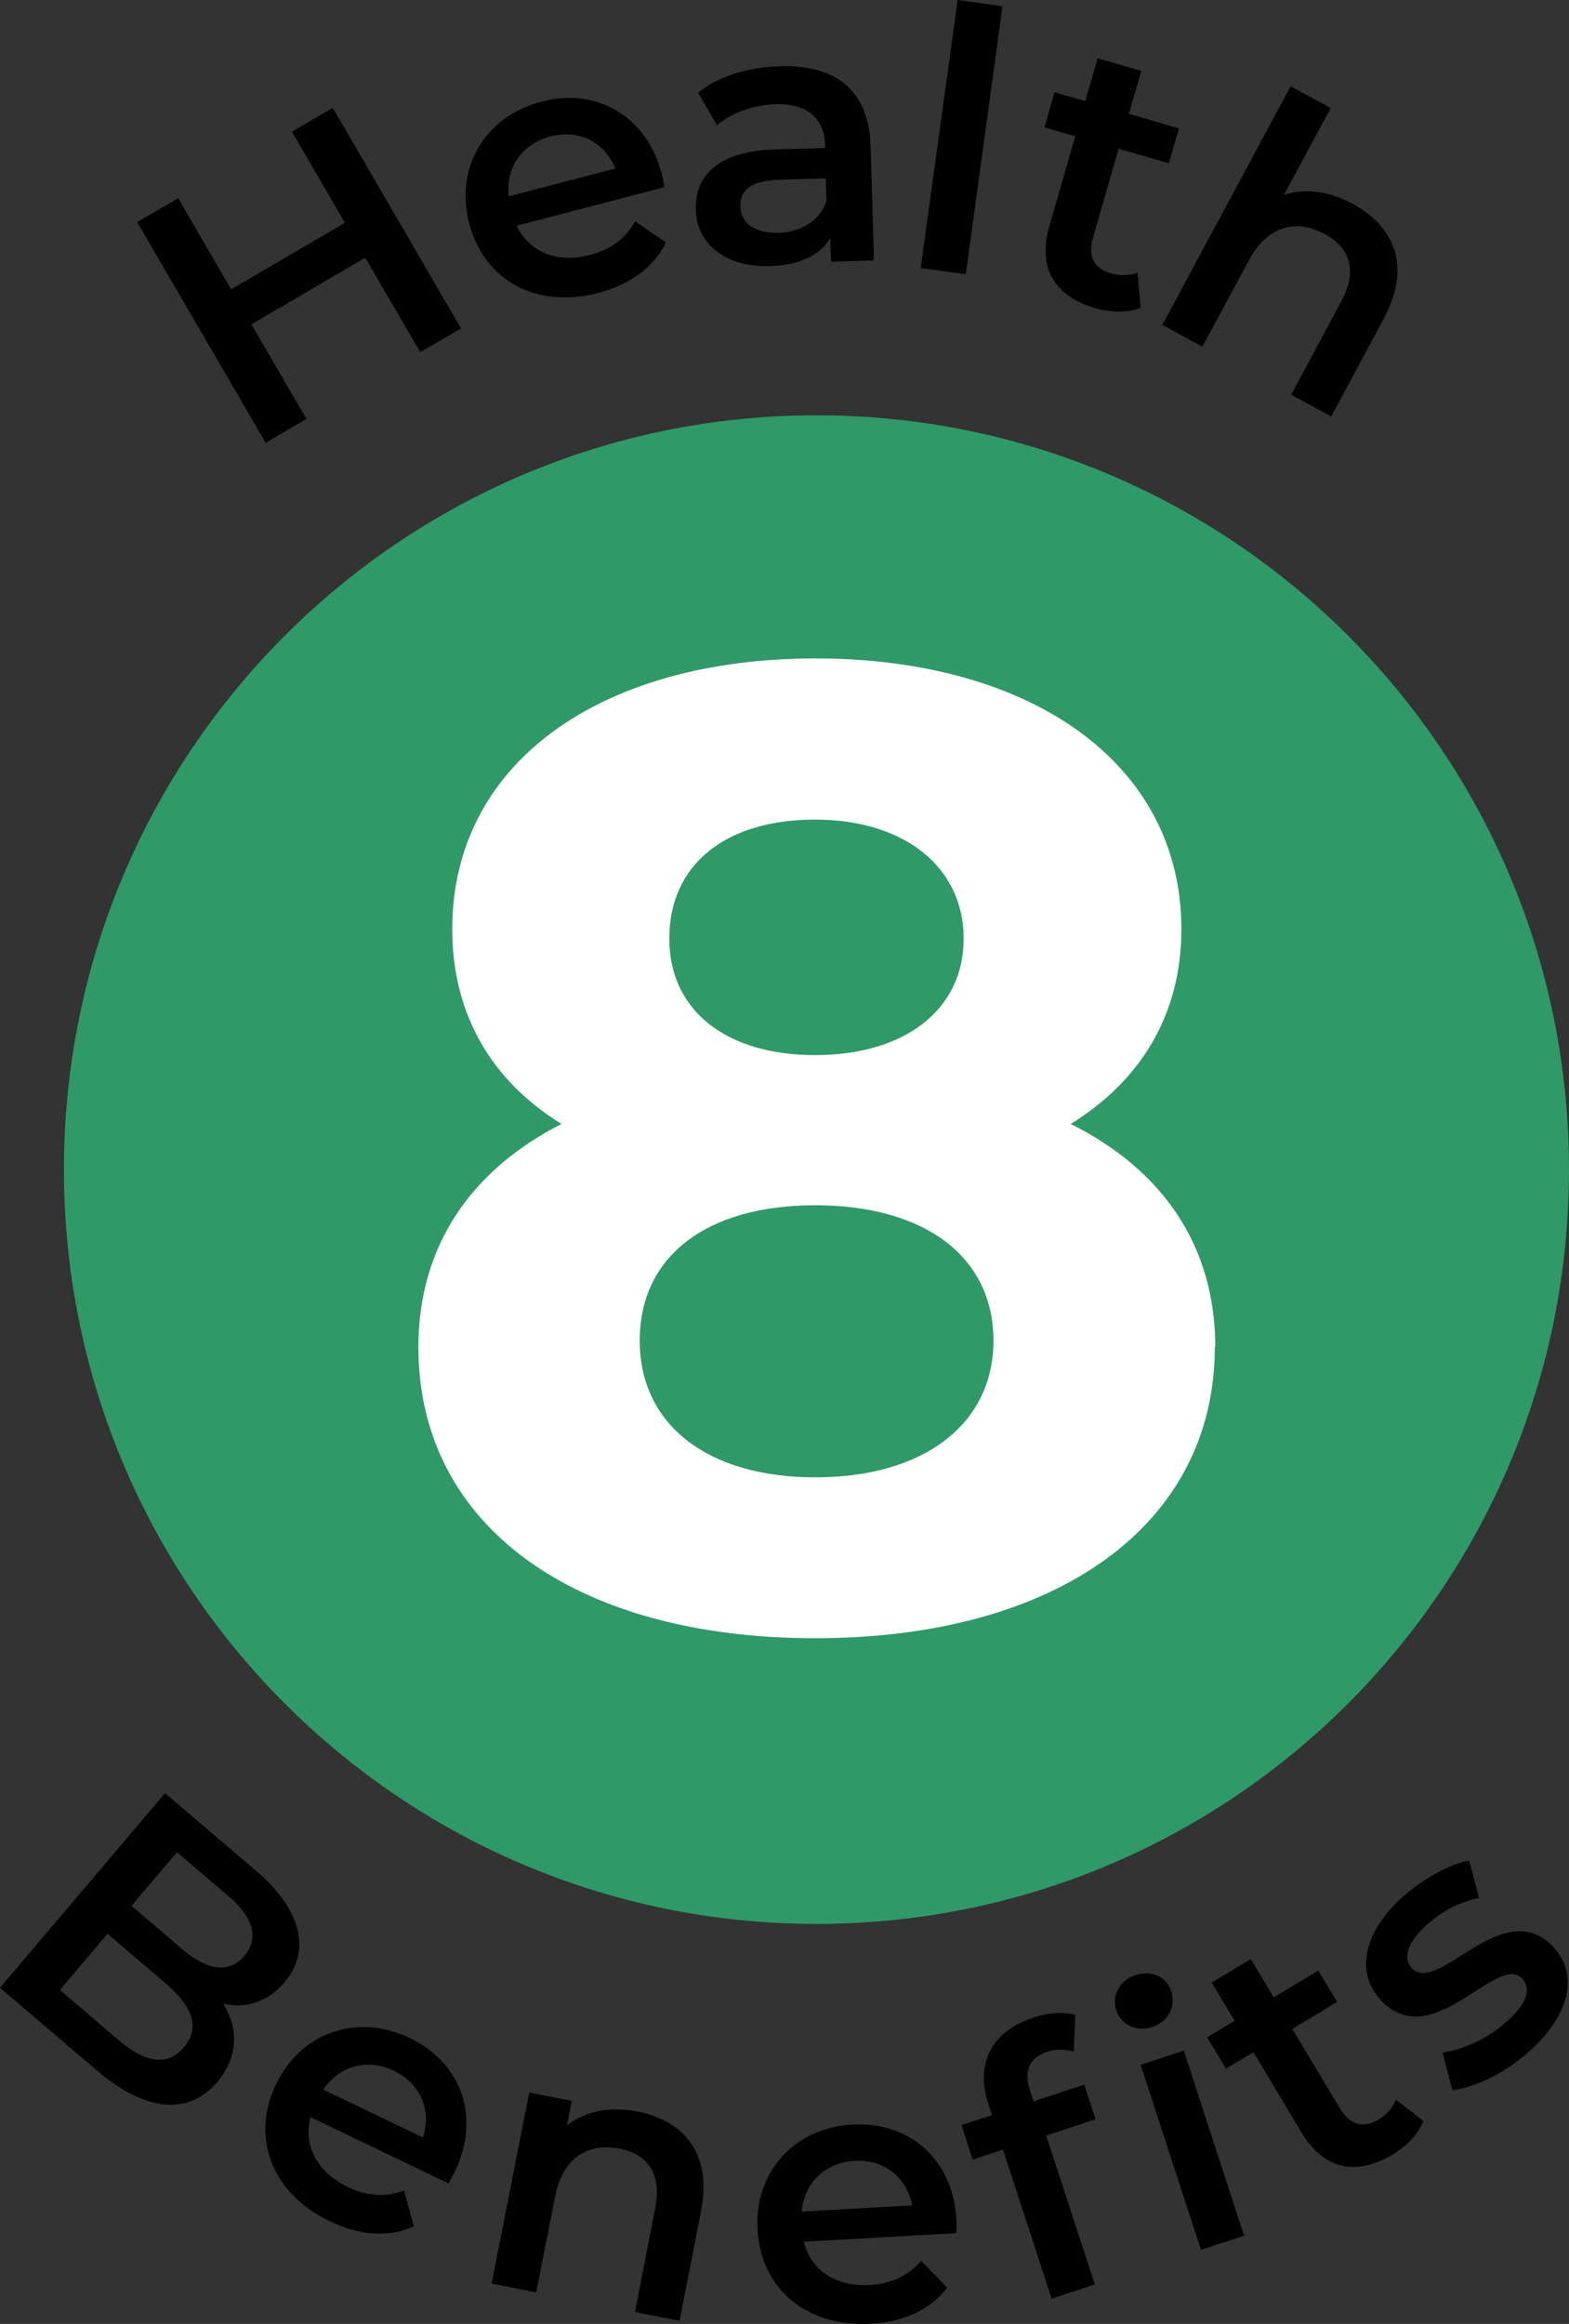
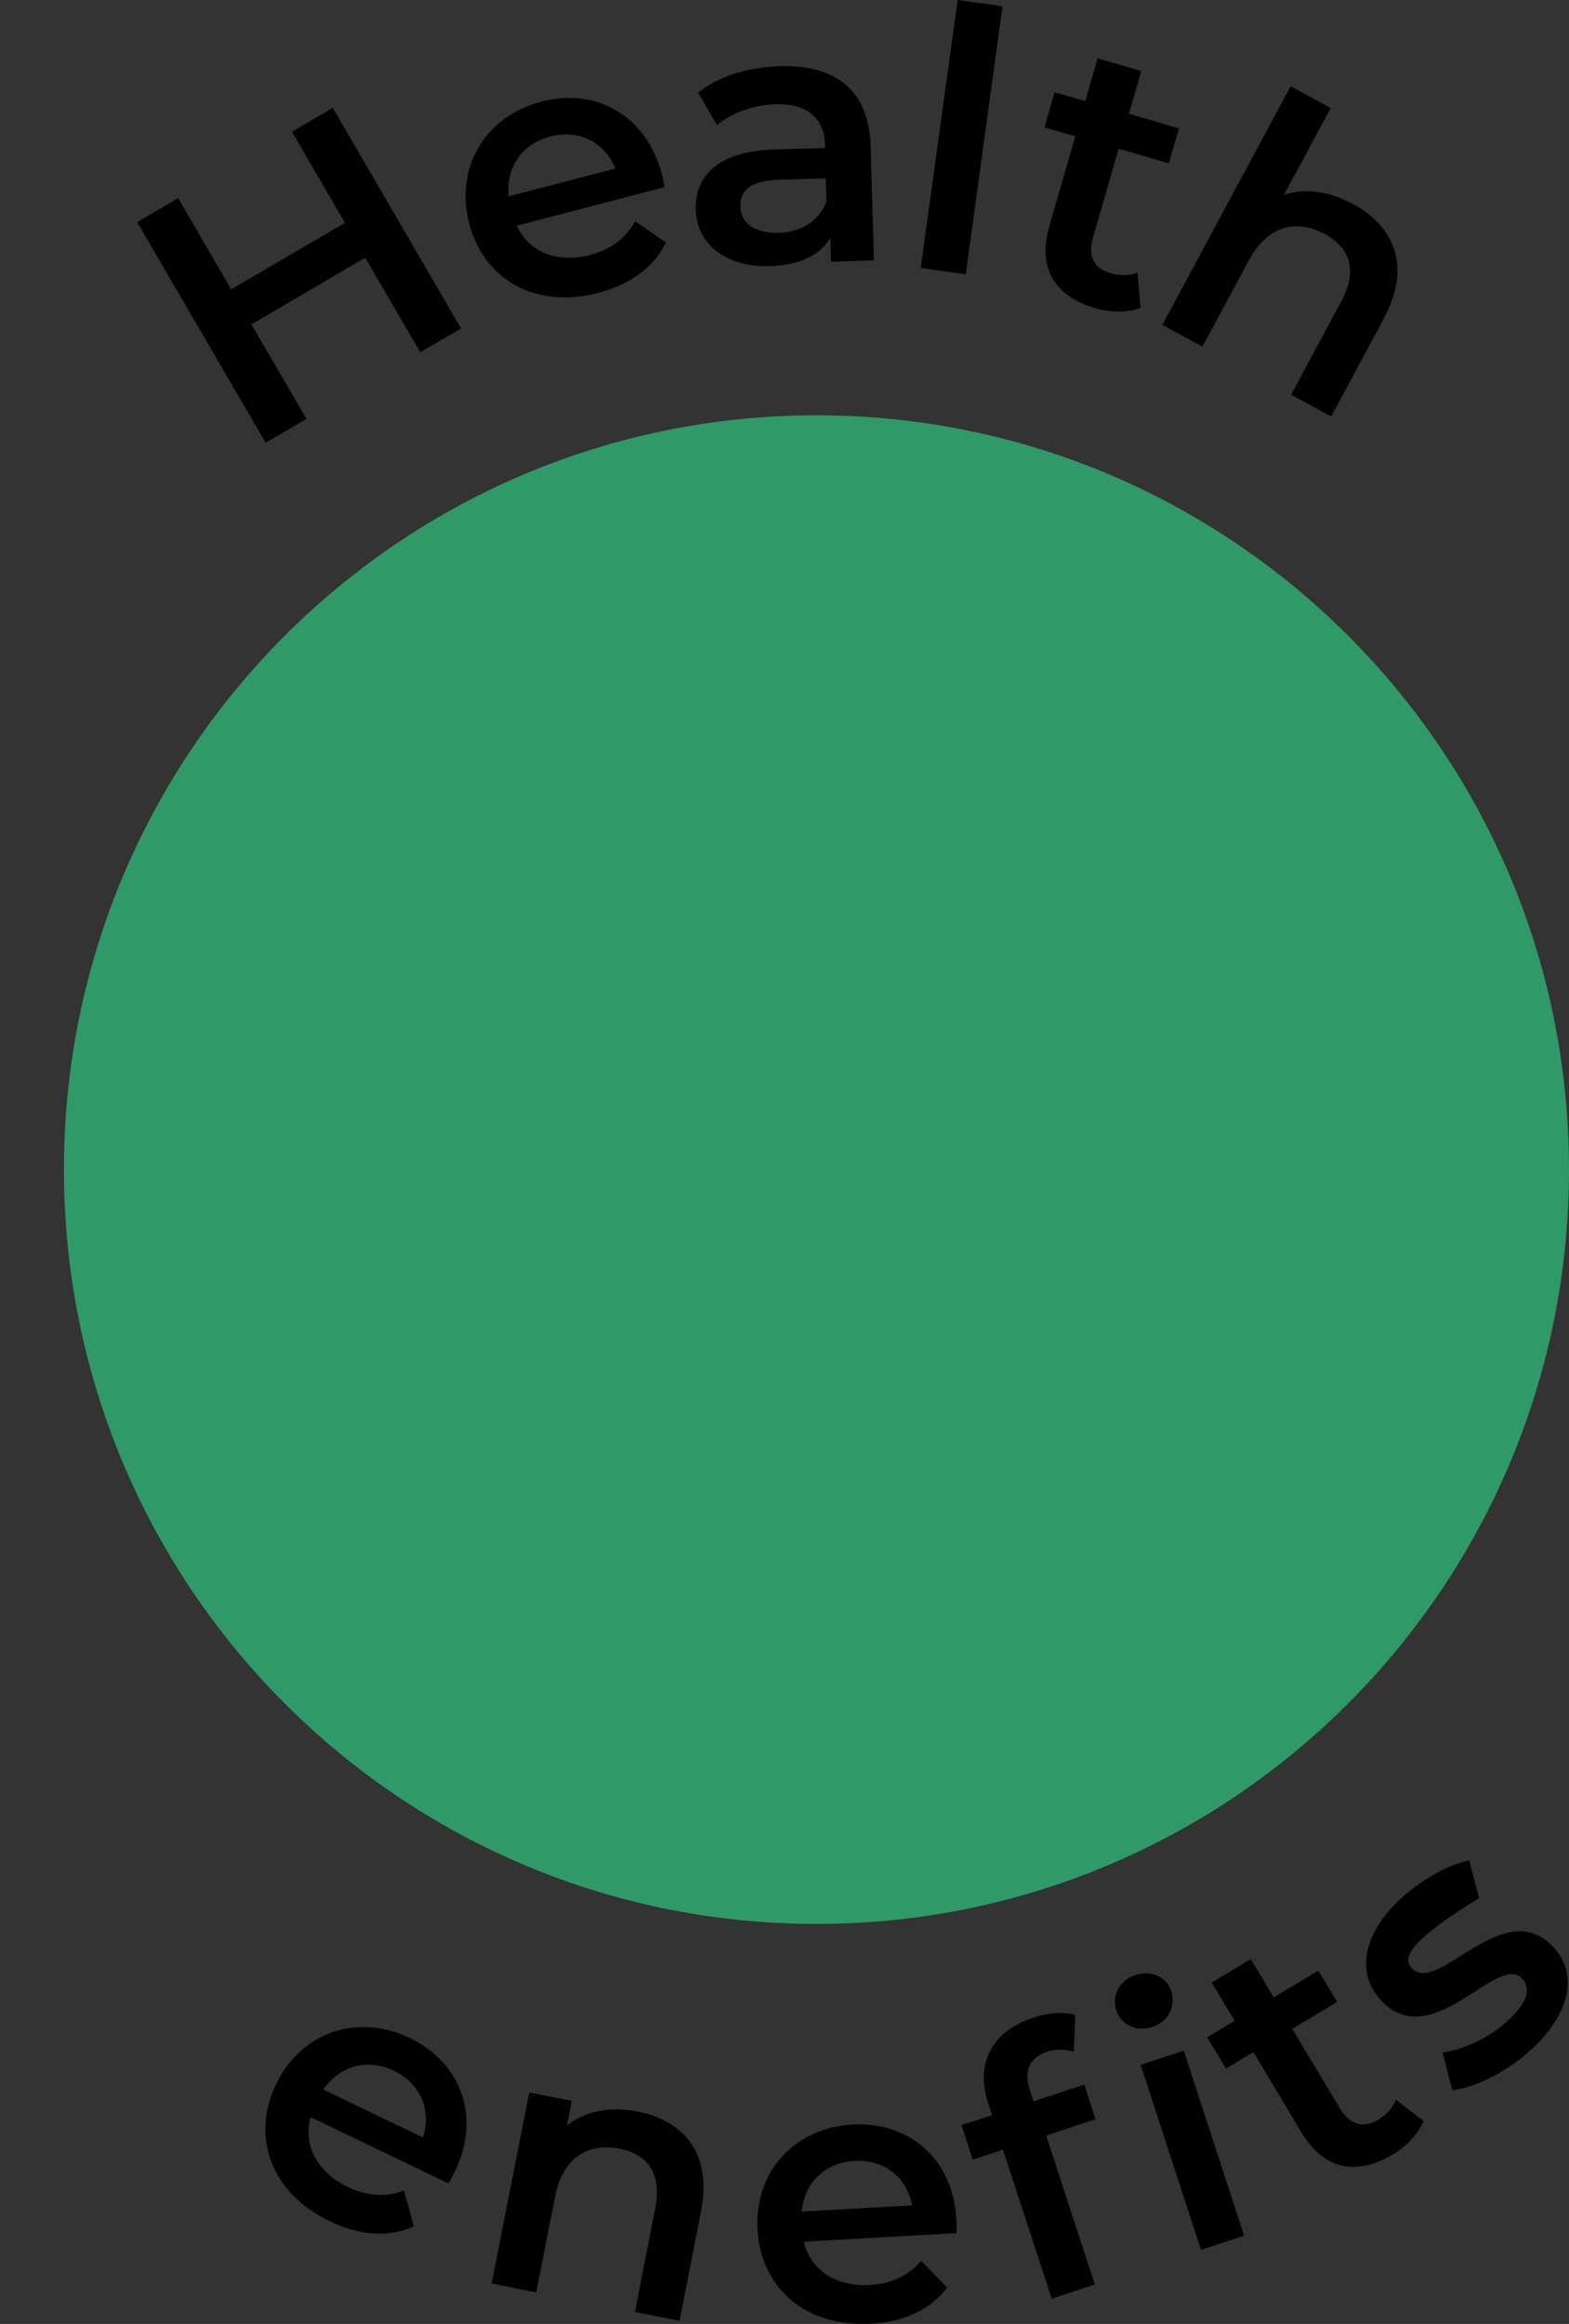
<svg xmlns="http://www.w3.org/2000/svg" width="52" height="77" viewBox="0 0 52 77" fill="none">
  <rect x="0" y="0" width="52" height="77" fill="#333333" stroke="none" />
  <g clip-path="url(#clip0_450_342)">
    <path d="M11.028 3.572L15.281 10.884L13.929 11.668L12.103 8.539L8.332 10.749L10.158 13.879L8.806 14.671L4.545 7.359L5.905 6.567L7.66 9.585L11.431 7.383L9.676 4.364L11.028 3.572Z" fill="black" />
    <path d="M22.016 6.203L17.123 7.479C17.534 8.342 18.443 8.73 19.534 8.453C20.237 8.271 20.727 7.906 21.051 7.336L22.071 8.033C21.684 8.841 20.893 9.427 19.826 9.705C17.731 10.251 16.032 9.253 15.549 7.399C15.067 5.538 16.087 3.85 17.945 3.367C19.763 2.892 21.423 3.827 21.937 5.775C21.968 5.894 22 6.069 22.024 6.211M16.862 6.504L20.395 5.585C20.04 4.714 19.194 4.27 18.237 4.524C17.289 4.769 16.759 5.562 16.862 6.504Z" fill="black" />
    <path d="M28.854 4.848L28.965 8.626L27.542 8.674L27.518 7.89C27.17 8.46 26.482 8.793 25.518 8.817C24.047 8.864 23.091 8.08 23.059 6.955C23.028 5.878 23.723 5.014 25.676 4.951L27.344 4.903V4.808C27.32 3.929 26.767 3.422 25.7 3.454C24.972 3.477 24.229 3.739 23.763 4.151L23.138 3.073C23.81 2.519 24.806 2.226 25.842 2.194C27.7 2.138 28.799 2.994 28.854 4.848ZM27.391 6.654L27.368 5.909L25.81 5.957C24.783 5.988 24.522 6.385 24.538 6.852C24.553 7.399 25.028 7.731 25.795 7.715C26.53 7.692 27.162 7.335 27.391 6.662" fill="black" />
    <path d="M31.739 0L33.225 0.206L32.008 9.086L30.514 8.88L31.739 0Z" fill="black" />
    <path d="M37.81 10.195C37.383 10.369 36.822 10.361 36.3 10.211C34.941 9.815 34.38 8.864 34.775 7.502L35.636 4.515L34.617 4.222L34.949 3.058L35.968 3.351L36.38 1.933L37.826 2.352L37.415 3.77L39.075 4.254L38.735 5.41L37.075 4.927L36.221 7.882C36.047 8.484 36.253 8.896 36.814 9.054C37.115 9.141 37.431 9.141 37.7 9.031L37.803 10.187L37.81 10.195Z" fill="black" />
    <path d="M45.873 10.536L44.119 13.799L42.791 13.079L44.451 9.989C44.996 8.975 44.759 8.215 43.905 7.755C42.964 7.24 42.008 7.478 41.399 8.611L39.85 11.486L38.522 10.765L42.775 2.859L44.103 3.58L42.553 6.456C43.241 6.226 44.047 6.329 44.838 6.757C46.198 7.494 46.791 8.817 45.873 10.528" fill="black" />
-     <path d="M7.202 68.984C6.261 70.085 4.846 69.998 3.194 68.588L0 65.862L5.47 59.414L8.482 61.981C10.024 63.296 10.3 64.658 9.431 65.68C8.87 66.346 8.126 66.552 7.399 66.393C7.905 67.201 7.905 68.144 7.202 68.984ZM6.095 67.835C6.64 67.193 6.395 66.488 5.494 65.72L3.565 64.072L1.984 65.934L3.913 67.581C4.814 68.35 5.542 68.477 6.095 67.835ZM5.866 61.371L4.356 63.145L6.047 64.587C6.87 65.292 7.589 65.395 8.095 64.809C8.601 64.207 8.387 63.518 7.557 62.812L5.866 61.371Z" fill="black" />
    <path d="M14.861 72.342L10.292 70.148C10.047 71.075 10.498 71.962 11.51 72.453C12.166 72.77 12.775 72.81 13.391 72.58L13.715 73.768C12.893 74.141 11.921 74.077 10.925 73.594C8.972 72.659 8.316 70.79 9.146 69.063C9.976 67.328 11.85 66.694 13.581 67.526C15.28 68.342 15.952 70.132 15.075 71.954C15.02 72.065 14.933 72.224 14.861 72.35M10.719 69.237L14.016 70.821C14.308 69.926 13.944 69.039 13.051 68.611C12.174 68.191 11.257 68.445 10.719 69.229" fill="black" />
    <path d="M23.233 73.269L22.522 76.897L21.044 76.604L21.715 73.166C21.937 72.041 21.486 71.384 20.545 71.194C19.494 70.988 18.656 71.487 18.403 72.754L17.771 75.955L16.293 75.662L17.541 69.332L18.949 69.609L18.791 70.425C19.391 69.942 20.221 69.784 21.146 69.966C22.656 70.267 23.613 71.352 23.233 73.261" fill="black" />
    <path d="M31.7 73.99L26.64 74.275C26.87 75.21 27.692 75.773 28.814 75.709C29.541 75.67 30.095 75.408 30.53 74.909L31.391 75.796C30.846 76.517 29.968 76.937 28.854 76.993C26.696 77.111 25.217 75.804 25.107 73.879C24.996 71.962 26.332 70.497 28.253 70.394C30.134 70.291 31.581 71.526 31.7 73.546C31.707 73.665 31.7 73.848 31.7 73.998M26.569 73.277L30.229 73.071C30.055 72.144 29.312 71.542 28.316 71.598C27.344 71.653 26.664 72.319 26.569 73.269" fill="black" />
    <path d="M34.237 66.852C34.727 66.694 35.241 66.638 35.636 66.765L35.589 67.977C35.32 67.898 35.012 67.882 34.719 67.977C34.119 68.175 33.921 68.603 34.135 69.26L34.253 69.625L35.937 69.07L36.308 70.219L34.672 70.758L36.285 75.693L34.854 76.16L33.241 71.225L32.237 71.558L31.866 70.409L32.878 70.084L32.751 69.696C32.332 68.413 32.822 67.32 34.245 66.852M36.996 66.607C36.838 66.123 37.099 65.616 37.629 65.442C38.158 65.268 38.664 65.498 38.814 65.965C38.98 66.472 38.727 66.987 38.19 67.161C37.66 67.335 37.146 67.082 36.988 66.599M37.803 68.413L39.233 67.945L41.233 74.077L39.803 74.544L37.803 68.413Z" fill="black" />
    <path d="M47.186 70.258C47.02 70.694 46.632 71.098 46.166 71.383C44.949 72.112 43.873 71.882 43.138 70.662L41.541 67.993L40.632 68.54L40.008 67.502L40.917 66.955L40.158 65.688L41.455 64.911L42.213 66.179L43.692 65.292L44.316 66.329L42.83 67.225L44.411 69.862C44.735 70.401 45.178 70.528 45.676 70.235C45.945 70.076 46.158 69.839 46.261 69.569L47.178 70.274L47.186 70.258Z" fill="black" />
-     <path d="M48.134 69.252L47.81 68.009C48.482 67.914 49.312 67.541 49.913 67.003C50.624 66.369 50.751 65.909 50.459 65.569C49.644 64.642 47.423 68.159 45.723 66.226C44.917 65.307 45.209 63.984 46.514 62.828C47.162 62.258 48.024 61.766 48.696 61.648L49.02 62.891C48.316 63.026 47.779 63.343 47.312 63.755C46.624 64.365 46.498 64.88 46.775 65.197C47.636 66.179 49.858 62.661 51.526 64.563C52.324 65.474 52.008 66.797 50.656 67.993C49.85 68.706 48.838 69.181 48.134 69.252Z" fill="black" />
+     <path d="M48.134 69.252L47.81 68.009C48.482 67.914 49.312 67.541 49.913 67.003C50.624 66.369 50.751 65.909 50.459 65.569C49.644 64.642 47.423 68.159 45.723 66.226C44.917 65.307 45.209 63.984 46.514 62.828C47.162 62.258 48.024 61.766 48.696 61.648L49.02 62.891C46.624 64.365 46.498 64.88 46.775 65.197C47.636 66.179 49.858 62.661 51.526 64.563C52.324 65.474 52.008 66.797 50.656 67.993C49.85 68.706 48.838 69.181 48.134 69.252Z" fill="black" />
    <path d="M52 38.753C52 52.553 40.838 63.746 27.059 63.746C13.281 63.746 2.119 52.561 2.119 38.753C2.119 24.945 13.281 13.76 27.059 13.76C40.838 13.76 52 24.945 52 38.753Z" fill="#2F9967" />
-     <path d="M40.261 44.639C40.261 50.557 34.98 54.28 27.02 54.28C19.059 54.28 13.866 50.557 13.866 44.639C13.866 41.28 15.613 38.769 18.609 37.24C16.285 35.806 14.988 33.604 14.988 30.784C14.988 25.27 19.913 21.816 27.028 21.816C34.142 21.816 39.154 25.27 39.154 30.784C39.154 33.612 37.81 35.806 35.486 37.24C38.53 38.761 40.277 41.272 40.277 44.639M32.925 44.417C32.925 41.637 30.64 39.934 27.02 39.934C23.399 39.934 21.202 41.637 21.202 44.417C21.202 47.198 23.439 48.949 27.02 48.949C30.601 48.949 32.925 47.198 32.925 44.417ZM22.182 31.101C22.182 33.477 24.063 34.959 27.012 34.959C29.961 34.959 31.937 33.477 31.937 31.101C31.937 28.724 29.968 27.156 27.012 27.156C24.055 27.156 22.182 28.637 22.182 31.101Z" fill="white" />
  </g>
  <defs>
    <clipPath id="clip0_450_342">
      <rect width="52" height="77" fill="white" />
    </clipPath>
  </defs>
</svg>